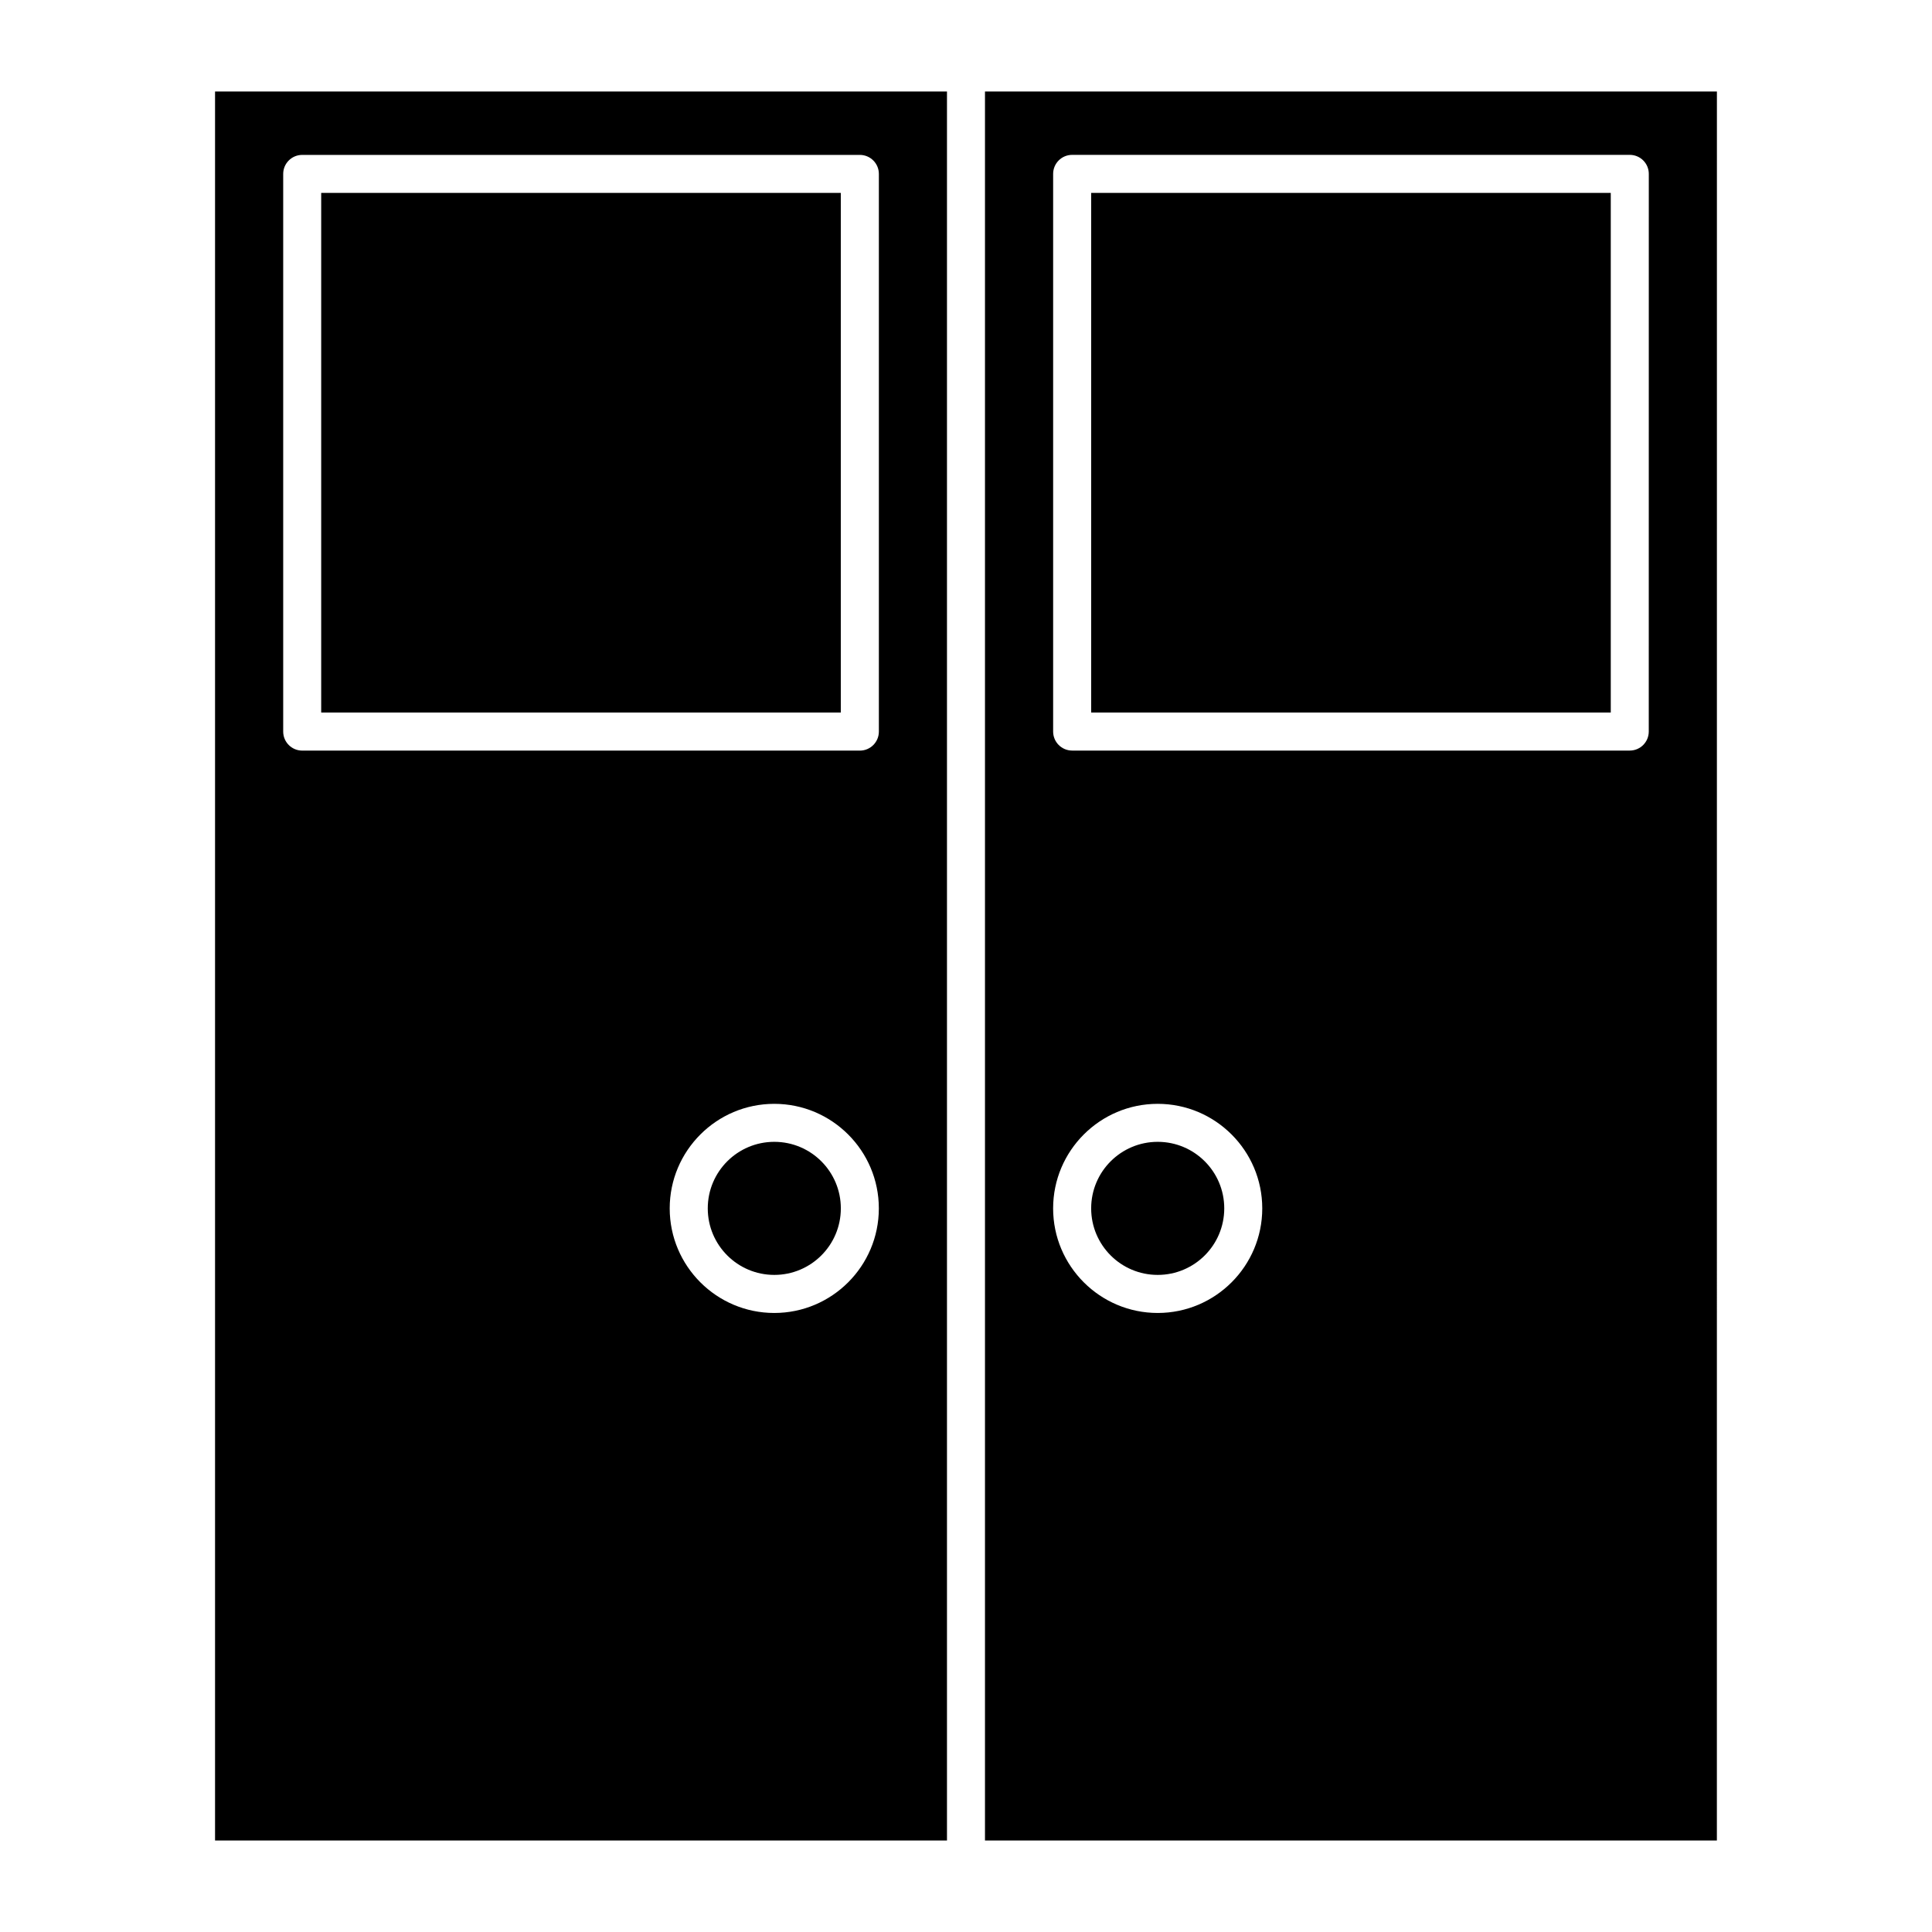
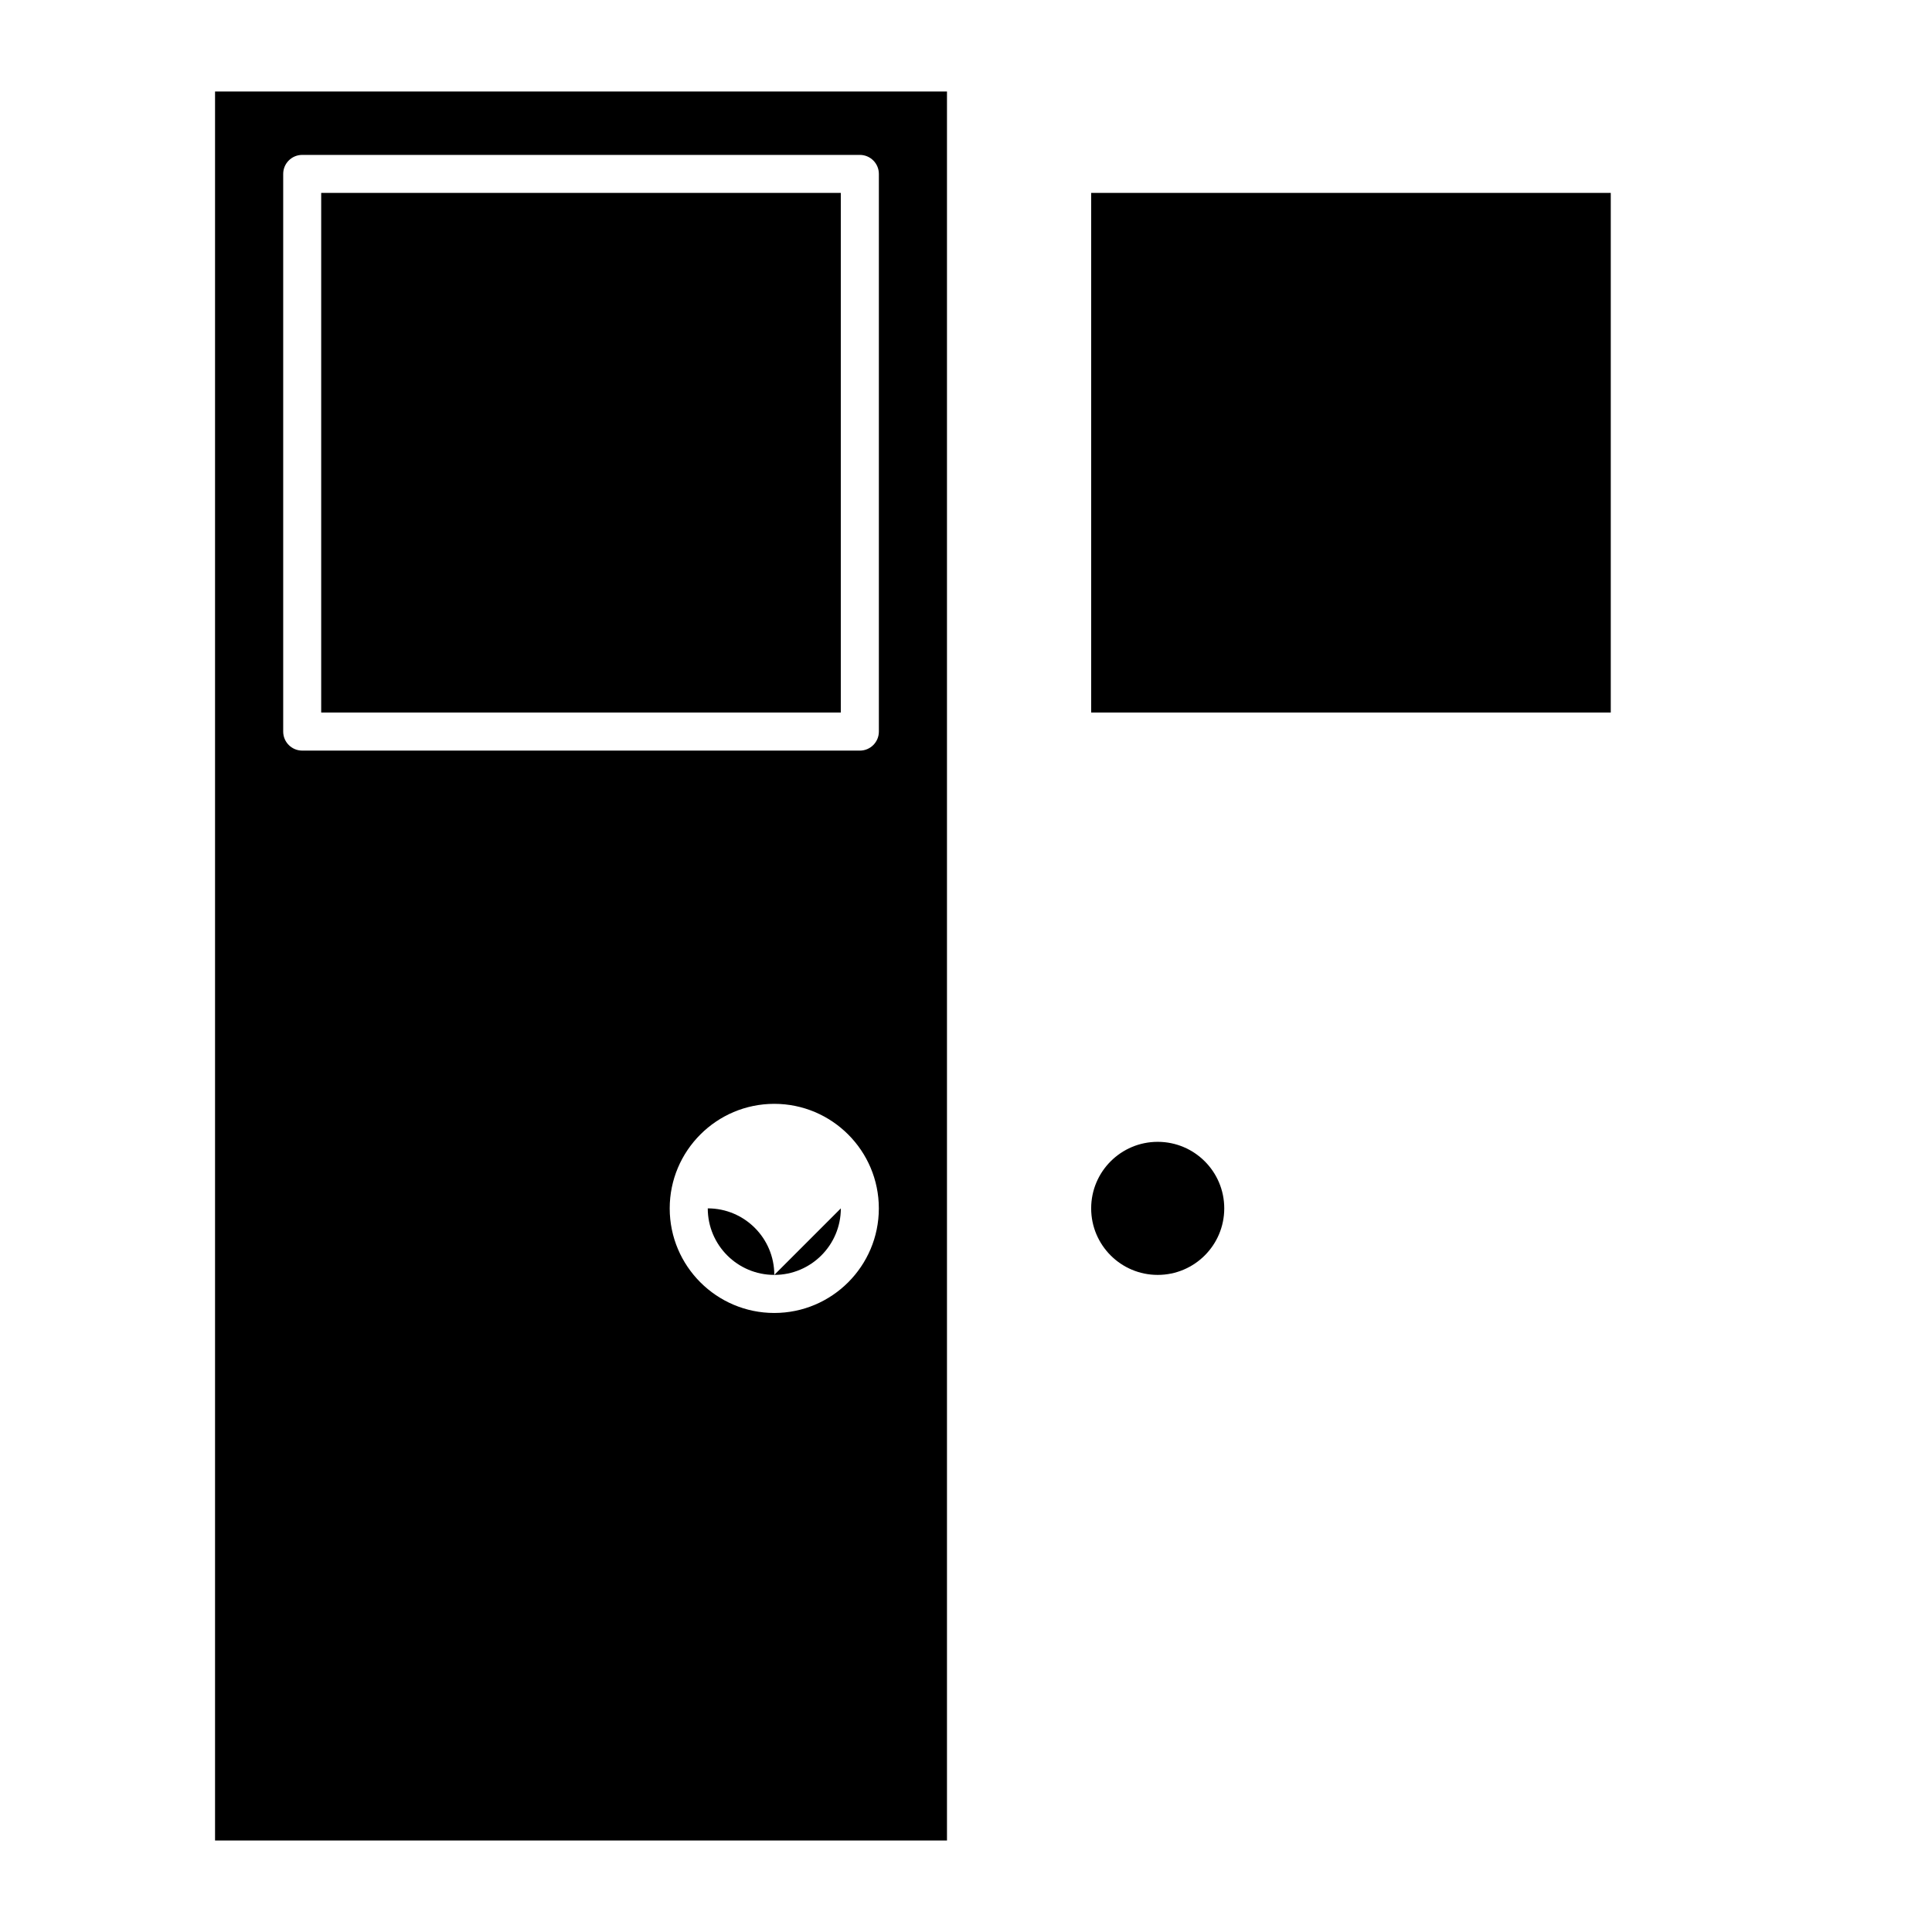
<svg xmlns="http://www.w3.org/2000/svg" fill="#000000" width="800px" height="800px" version="1.1" viewBox="144 144 512 512">
  <g>
-     <path d="m599 168.25h-193.97v463.5h193.96zm-148.2 323.7c-15.285 0-27.711-12.426-27.711-27.711s12.426-27.711 27.711-27.711c15.285 0 27.711 12.426 27.711 27.711s-12.422 27.711-27.711 27.711zm130.14-154.08c0 2.781-2.258 5.039-5.039 5.039h-147.77c-2.781 0-5.039-2.258-5.039-5.039v-147.79c0-2.781 2.258-5.039 5.039-5.039h147.78c2.781 0 5.039 2.258 5.039 5.039z" />
    <path d="m433.17 195.12h137.7v137.71h-137.7z" />
    <path d="m200.99 631.75h193.97v-463.5h-193.97zm148.2-139.8c-15.285 0-27.711-12.426-27.711-27.711s12.426-27.711 27.711-27.711c15.285 0 27.711 12.426 27.711 27.711-0.004 15.285-12.426 27.711-27.711 27.711zm-130.14-301.86c0-2.781 2.258-5.039 5.039-5.039h147.78c2.781 0 5.039 2.258 5.039 5.039v147.79c0 2.781-2.258 5.039-5.039 5.039l-147.78-0.004c-2.781 0-5.039-2.258-5.039-5.039z" />
    <path d="m468.44 464.23c0 9.738-7.894 17.633-17.637 17.633-9.738 0-17.633-7.894-17.633-17.633s7.894-17.633 17.633-17.633c9.742 0 17.637 7.894 17.637 17.633" />
-     <path d="m366.83 464.23c0 9.738-7.894 17.633-17.633 17.633-9.738 0-17.633-7.894-17.633-17.633s7.894-17.633 17.633-17.633c9.738 0 17.633 7.894 17.633 17.633" />
+     <path d="m366.83 464.23c0 9.738-7.894 17.633-17.633 17.633-9.738 0-17.633-7.894-17.633-17.633c9.738 0 17.633 7.894 17.633 17.633" />
    <path d="m229.12 195.12h137.7v137.71h-137.7z" />
  </g>
</svg>